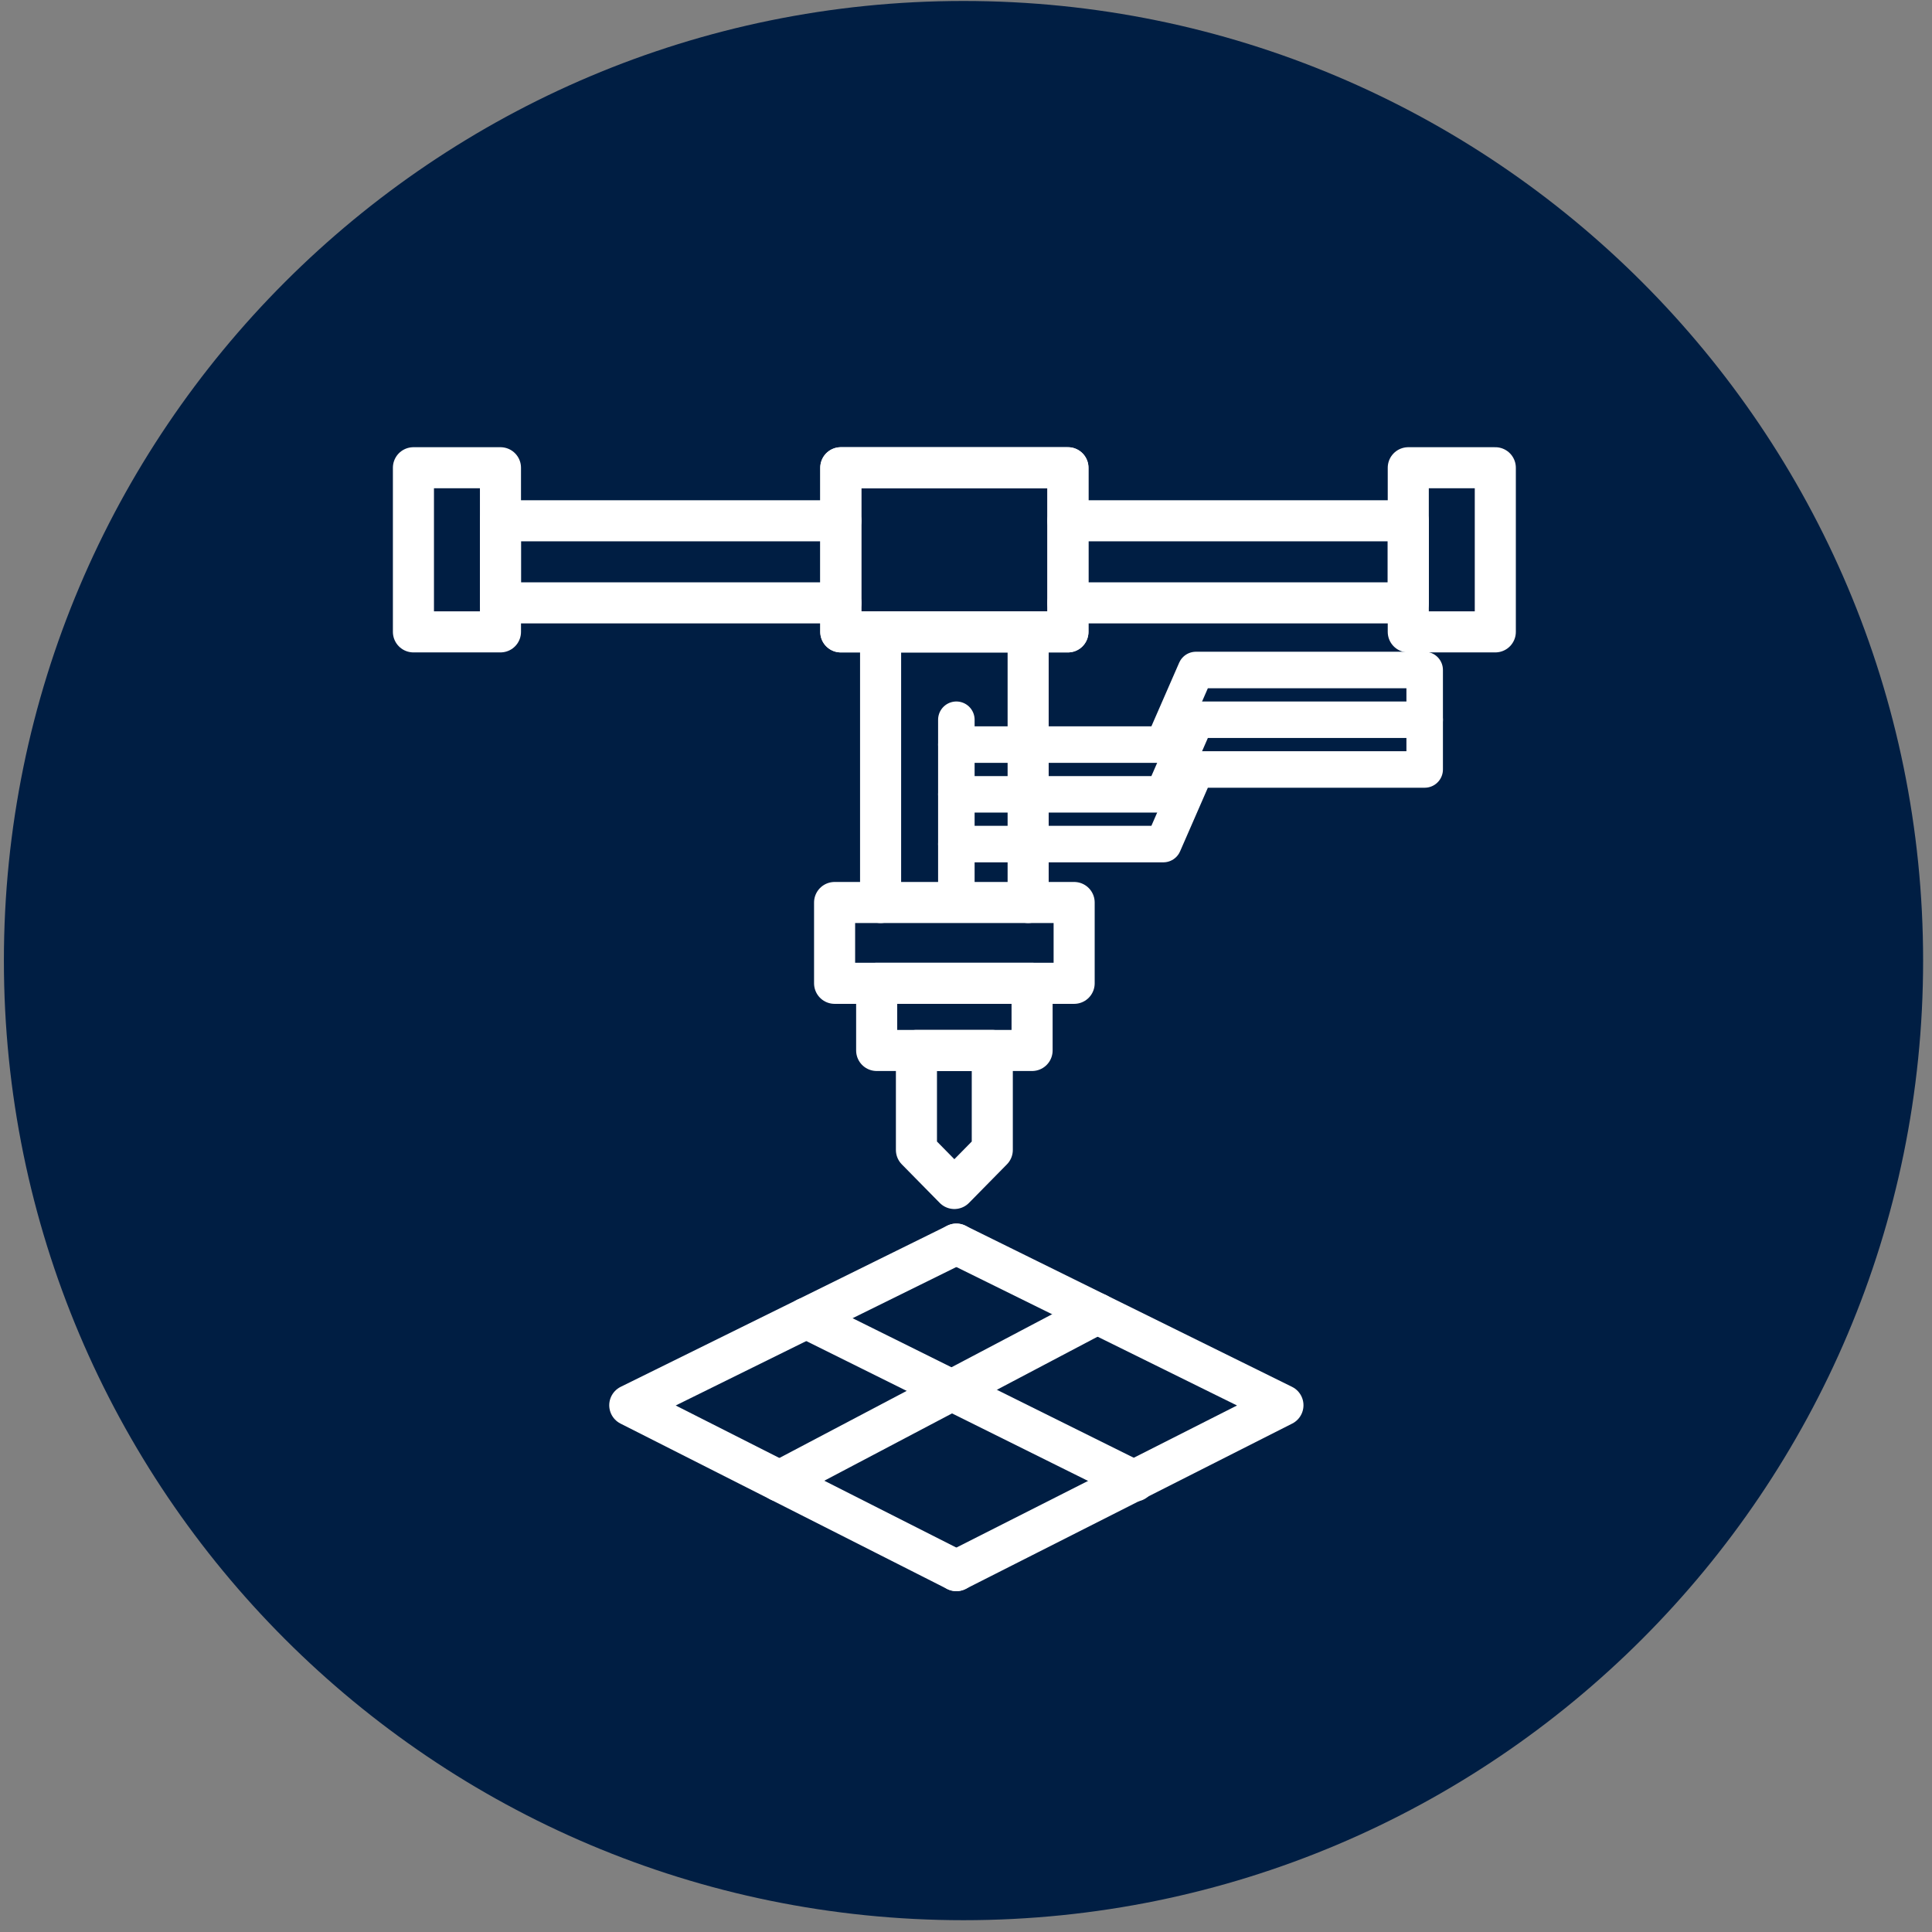
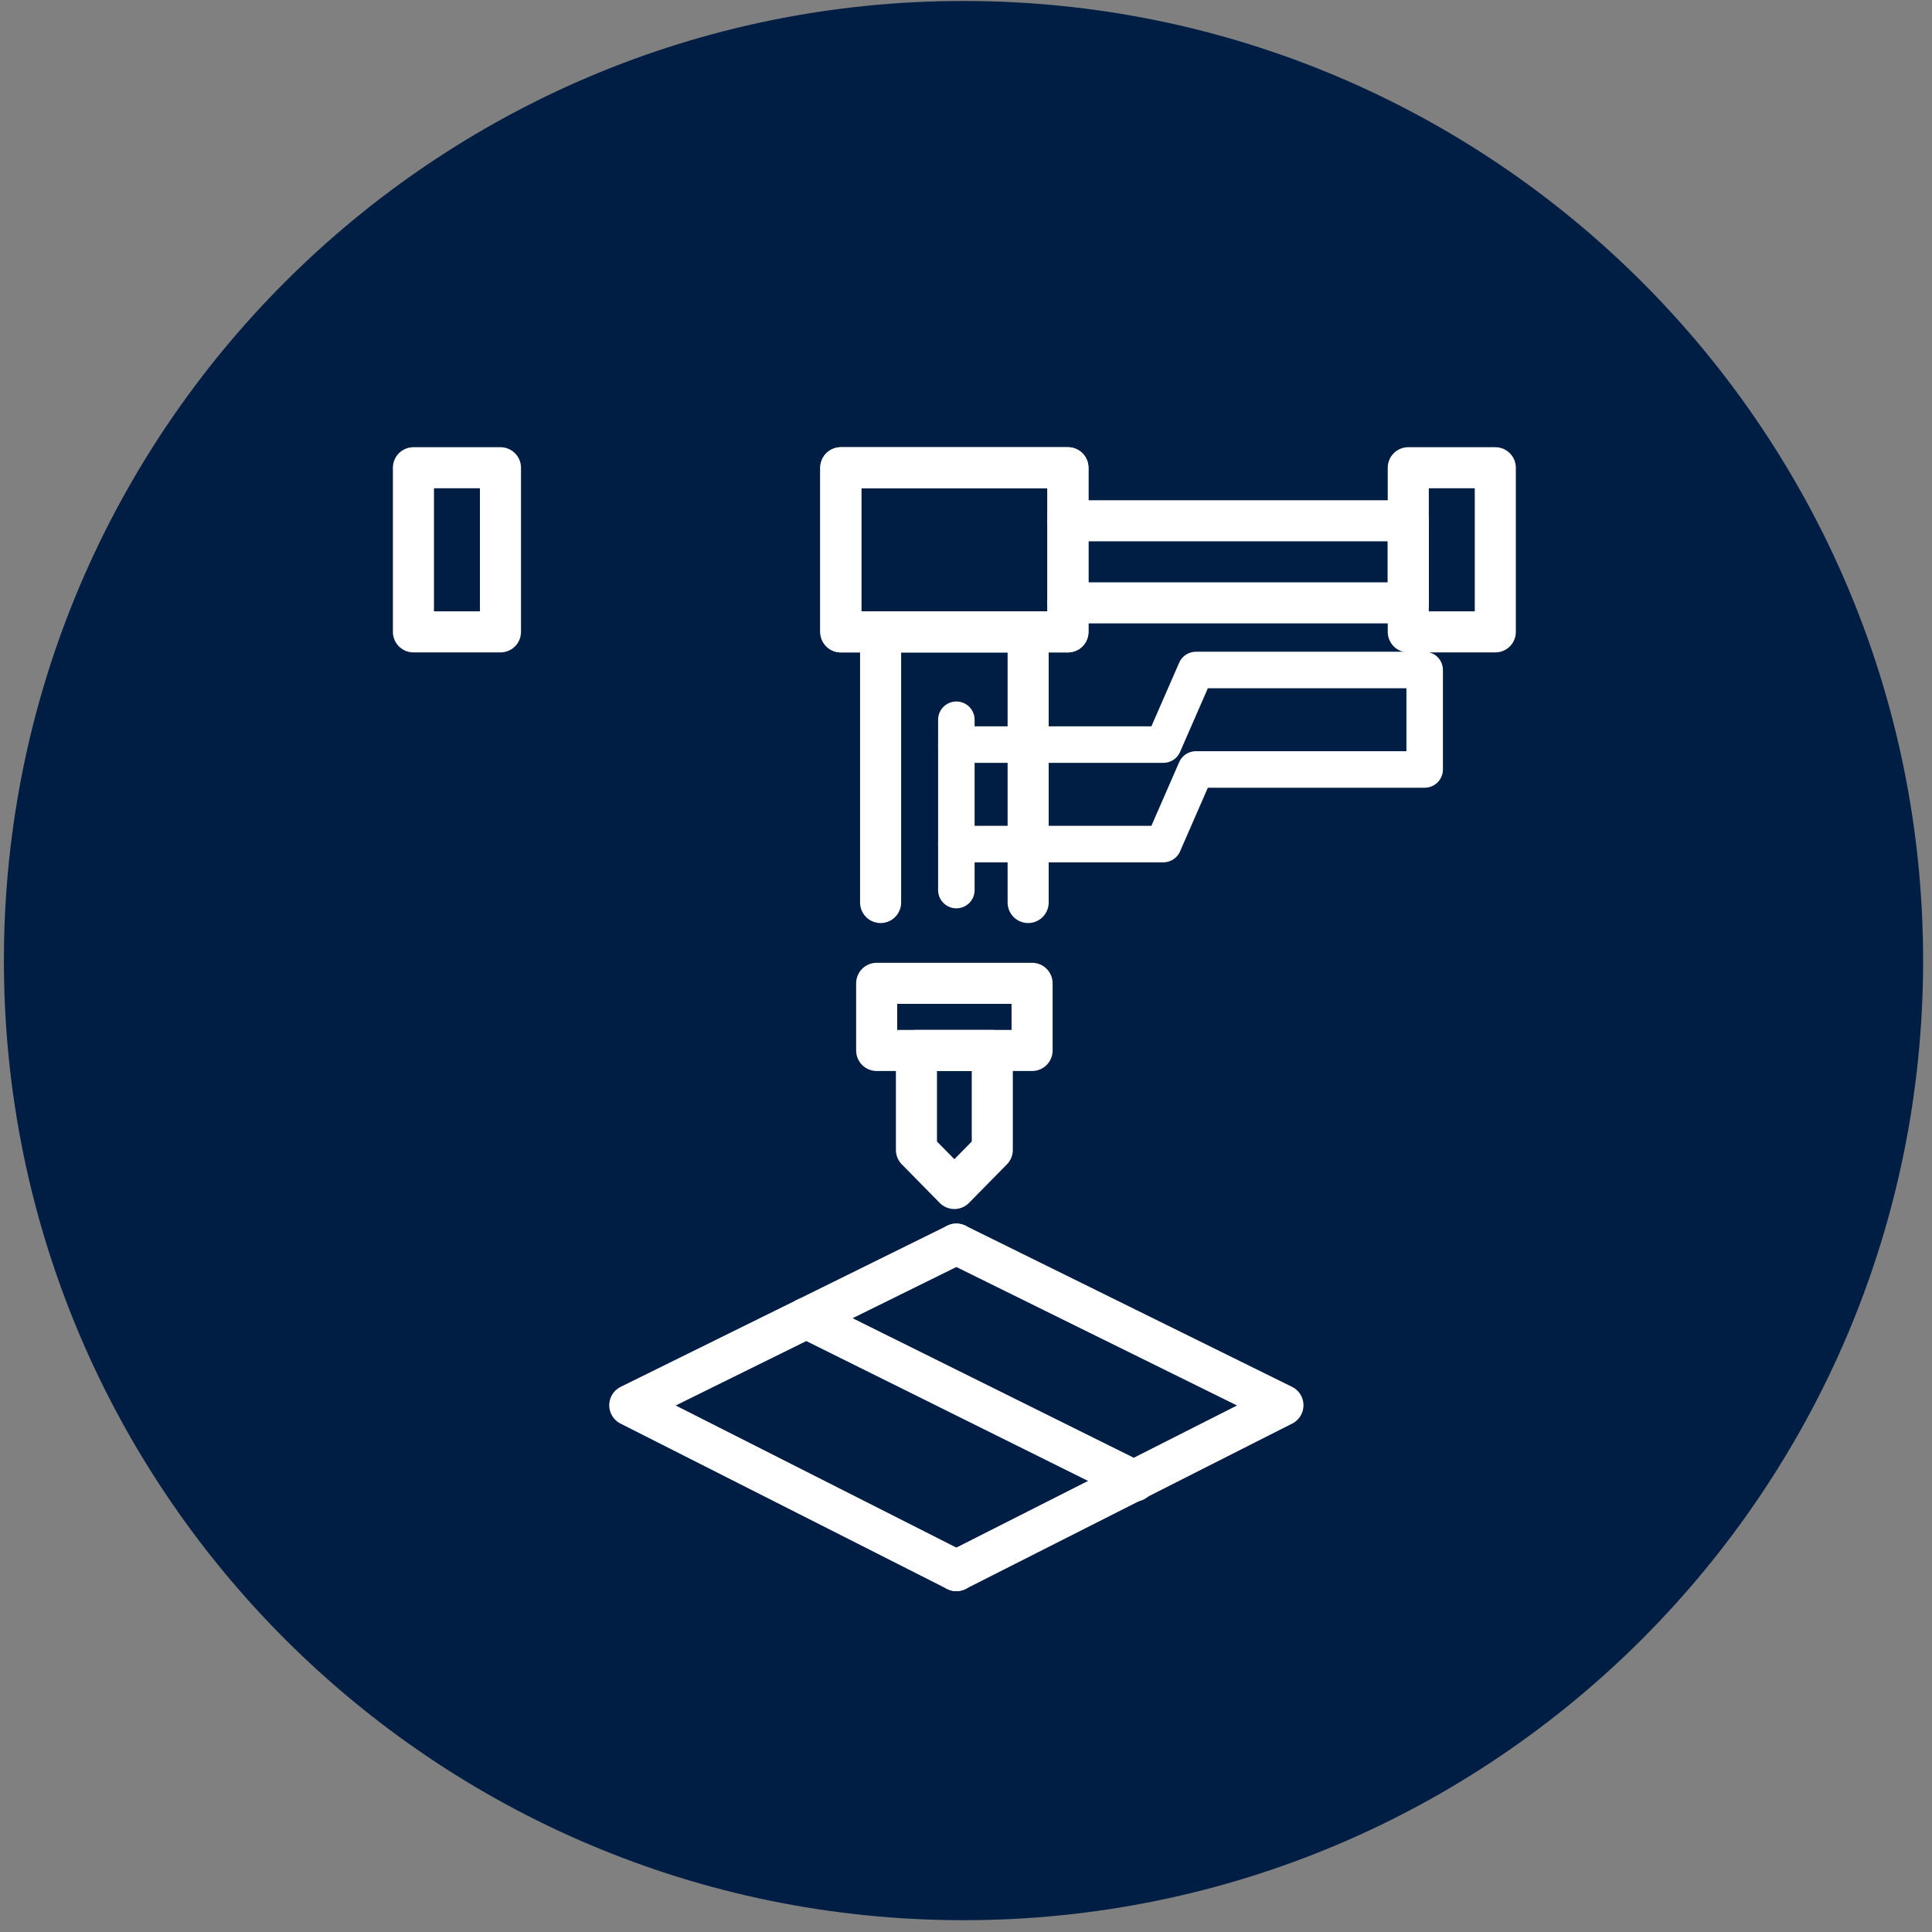
<svg xmlns="http://www.w3.org/2000/svg" width="127" height="127" viewBox="0 0 127 127" fill="none">
  <rect x="0" y="0" width="127" height="127" fill="#808080" stroke="none" />
  <path d="M126.416 63.144C126.416 97.982 98.174 126.224 63.336 126.224C28.498 126.224 0.256 97.982 0.256 63.144C0.256 28.306 28.498 0.064 63.336 0.064C98.174 0.064 126.416 28.306 126.416 63.144Z" fill="#001E43" />
-   <path d="M55.271 39.629H32.898V34.235H55.271" stroke="white" stroke-width="2.7" stroke-linecap="round" stroke-linejoin="round" />
  <path d="M32.898 41.536H27.177V30.747H32.898V41.536Z" stroke="white" stroke-width="2.7" stroke-linecap="round" stroke-linejoin="round" />
  <path d="M70.2 41.536H55.27V30.747H70.2V41.536Z" stroke="white" stroke-width="2.7" stroke-linecap="round" stroke-linejoin="round" />
  <path d="M70.2 39.629H92.573V34.235H70.2" stroke="white" stroke-width="2.7" stroke-linecap="round" stroke-linejoin="round" />
  <path d="M92.573 41.536H98.294V30.747H92.573V41.536Z" stroke="white" stroke-width="2.7" stroke-linecap="round" stroke-linejoin="round" />
  <path d="M55.27 41.536H70.2V30.747H55.27V41.536Z" stroke="white" stroke-width="2.7" stroke-linecap="round" stroke-linejoin="round" />
  <path d="M57.886 59.326V41.536H67.585V59.326" stroke="white" stroke-width="2.7" stroke-linecap="round" stroke-linejoin="round" />
-   <path d="M70.609 64.638H54.862V59.326H70.609V64.638Z" stroke="white" stroke-width="2.7" stroke-linecap="round" stroke-linejoin="round" />
  <path d="M67.844 69.052H57.628V64.639H67.844V69.052Z" stroke="white" stroke-width="2.7" stroke-linecap="round" stroke-linejoin="round" />
  <path d="M65.228 75.591L62.735 78.125L60.242 75.591V69.052H65.228V75.591Z" stroke="white" stroke-width="2.7" stroke-linecap="round" stroke-linejoin="round" />
  <path d="M62.867 81.781L41.398 92.374L62.867 103.244" stroke="white" stroke-width="2.7" stroke-linecap="round" stroke-linejoin="round" />
  <path d="M62.866 81.781L84.334 92.374L62.866 103.244" stroke="white" stroke-width="2.7" stroke-linecap="round" stroke-linejoin="round" />
  <path d="M74.581 97.359L53.002 86.648" stroke="white" stroke-width="2.7" stroke-linecap="round" stroke-linejoin="round" />
-   <path d="M72.13 86.352L51.245 97.359" stroke="white" stroke-width="2.7" stroke-linecap="round" stroke-linejoin="round" />
  <path d="M62.866 47.312V58.509" stroke="white" stroke-width="2.4" stroke-linecap="round" stroke-linejoin="round" />
  <path d="M62.866 48.946H76.472L78.613 44.042H93.651V50.581H78.613L76.472 55.485H62.866" stroke="white" stroke-width="2.4" stroke-linecap="round" stroke-linejoin="round" />
-   <path d="M62.866 52.215H76.472L78.613 47.312H93.651" stroke="white" stroke-width="2.4" stroke-linecap="round" stroke-linejoin="round" />
</svg>